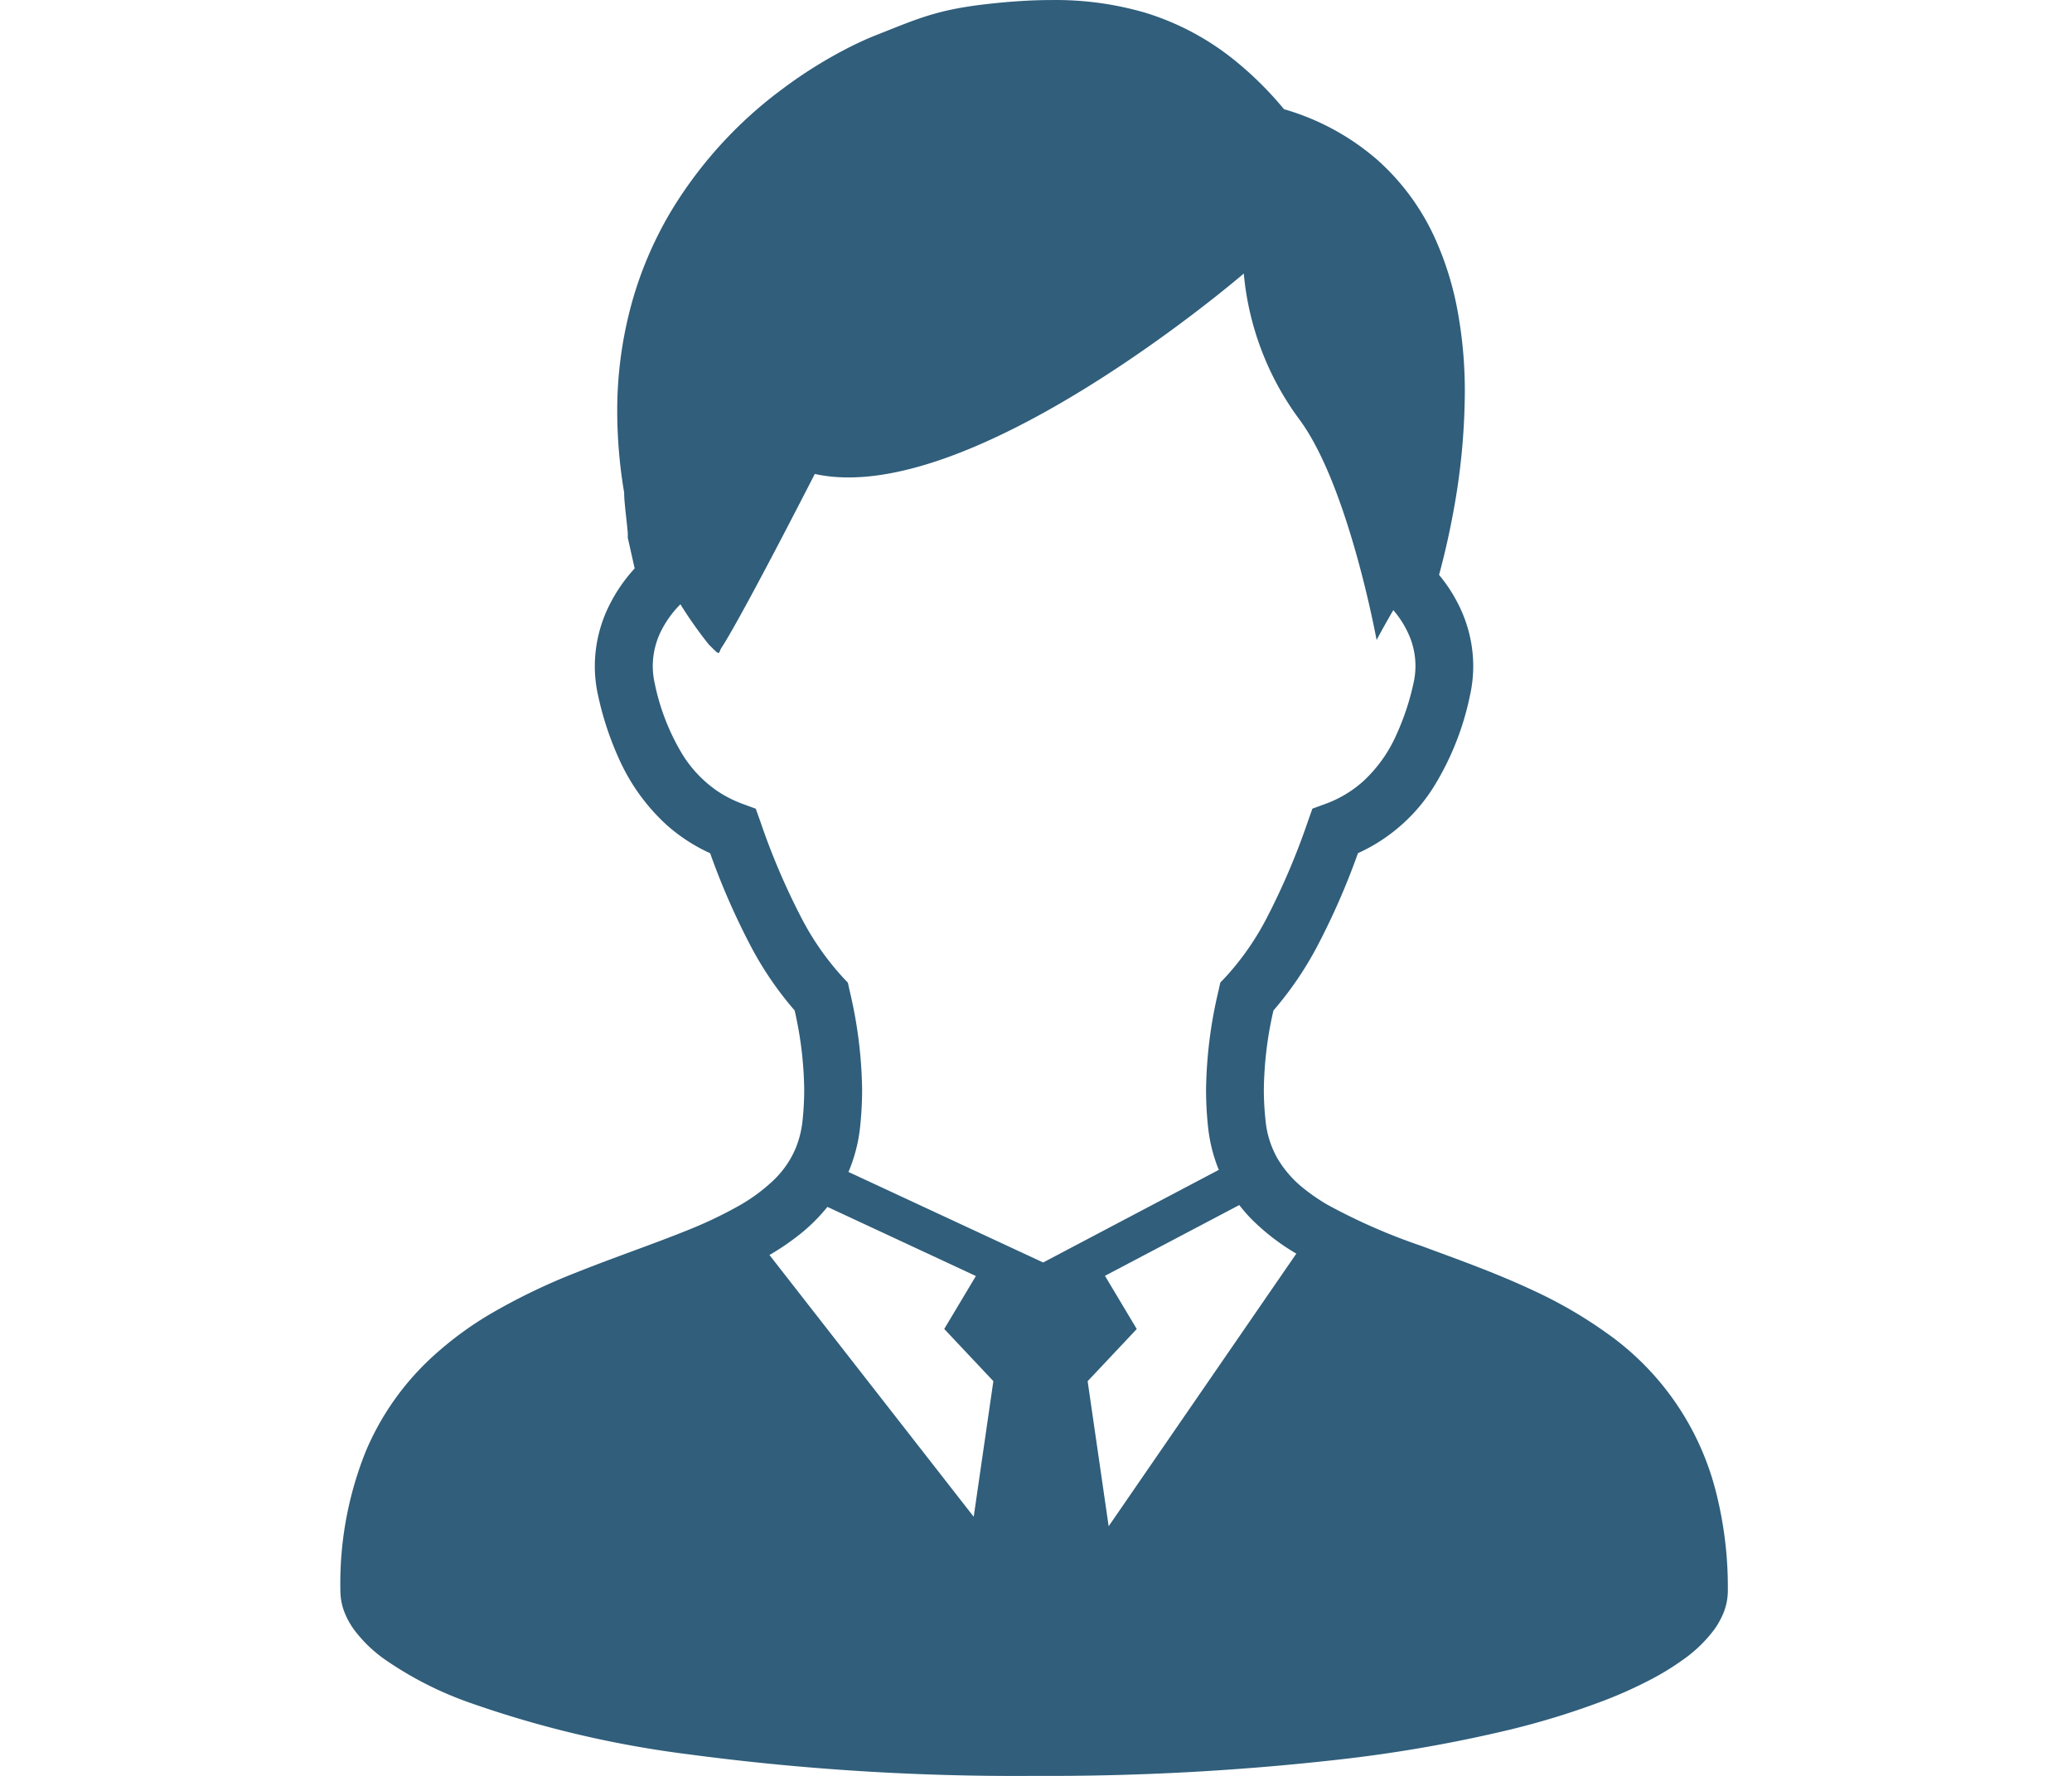
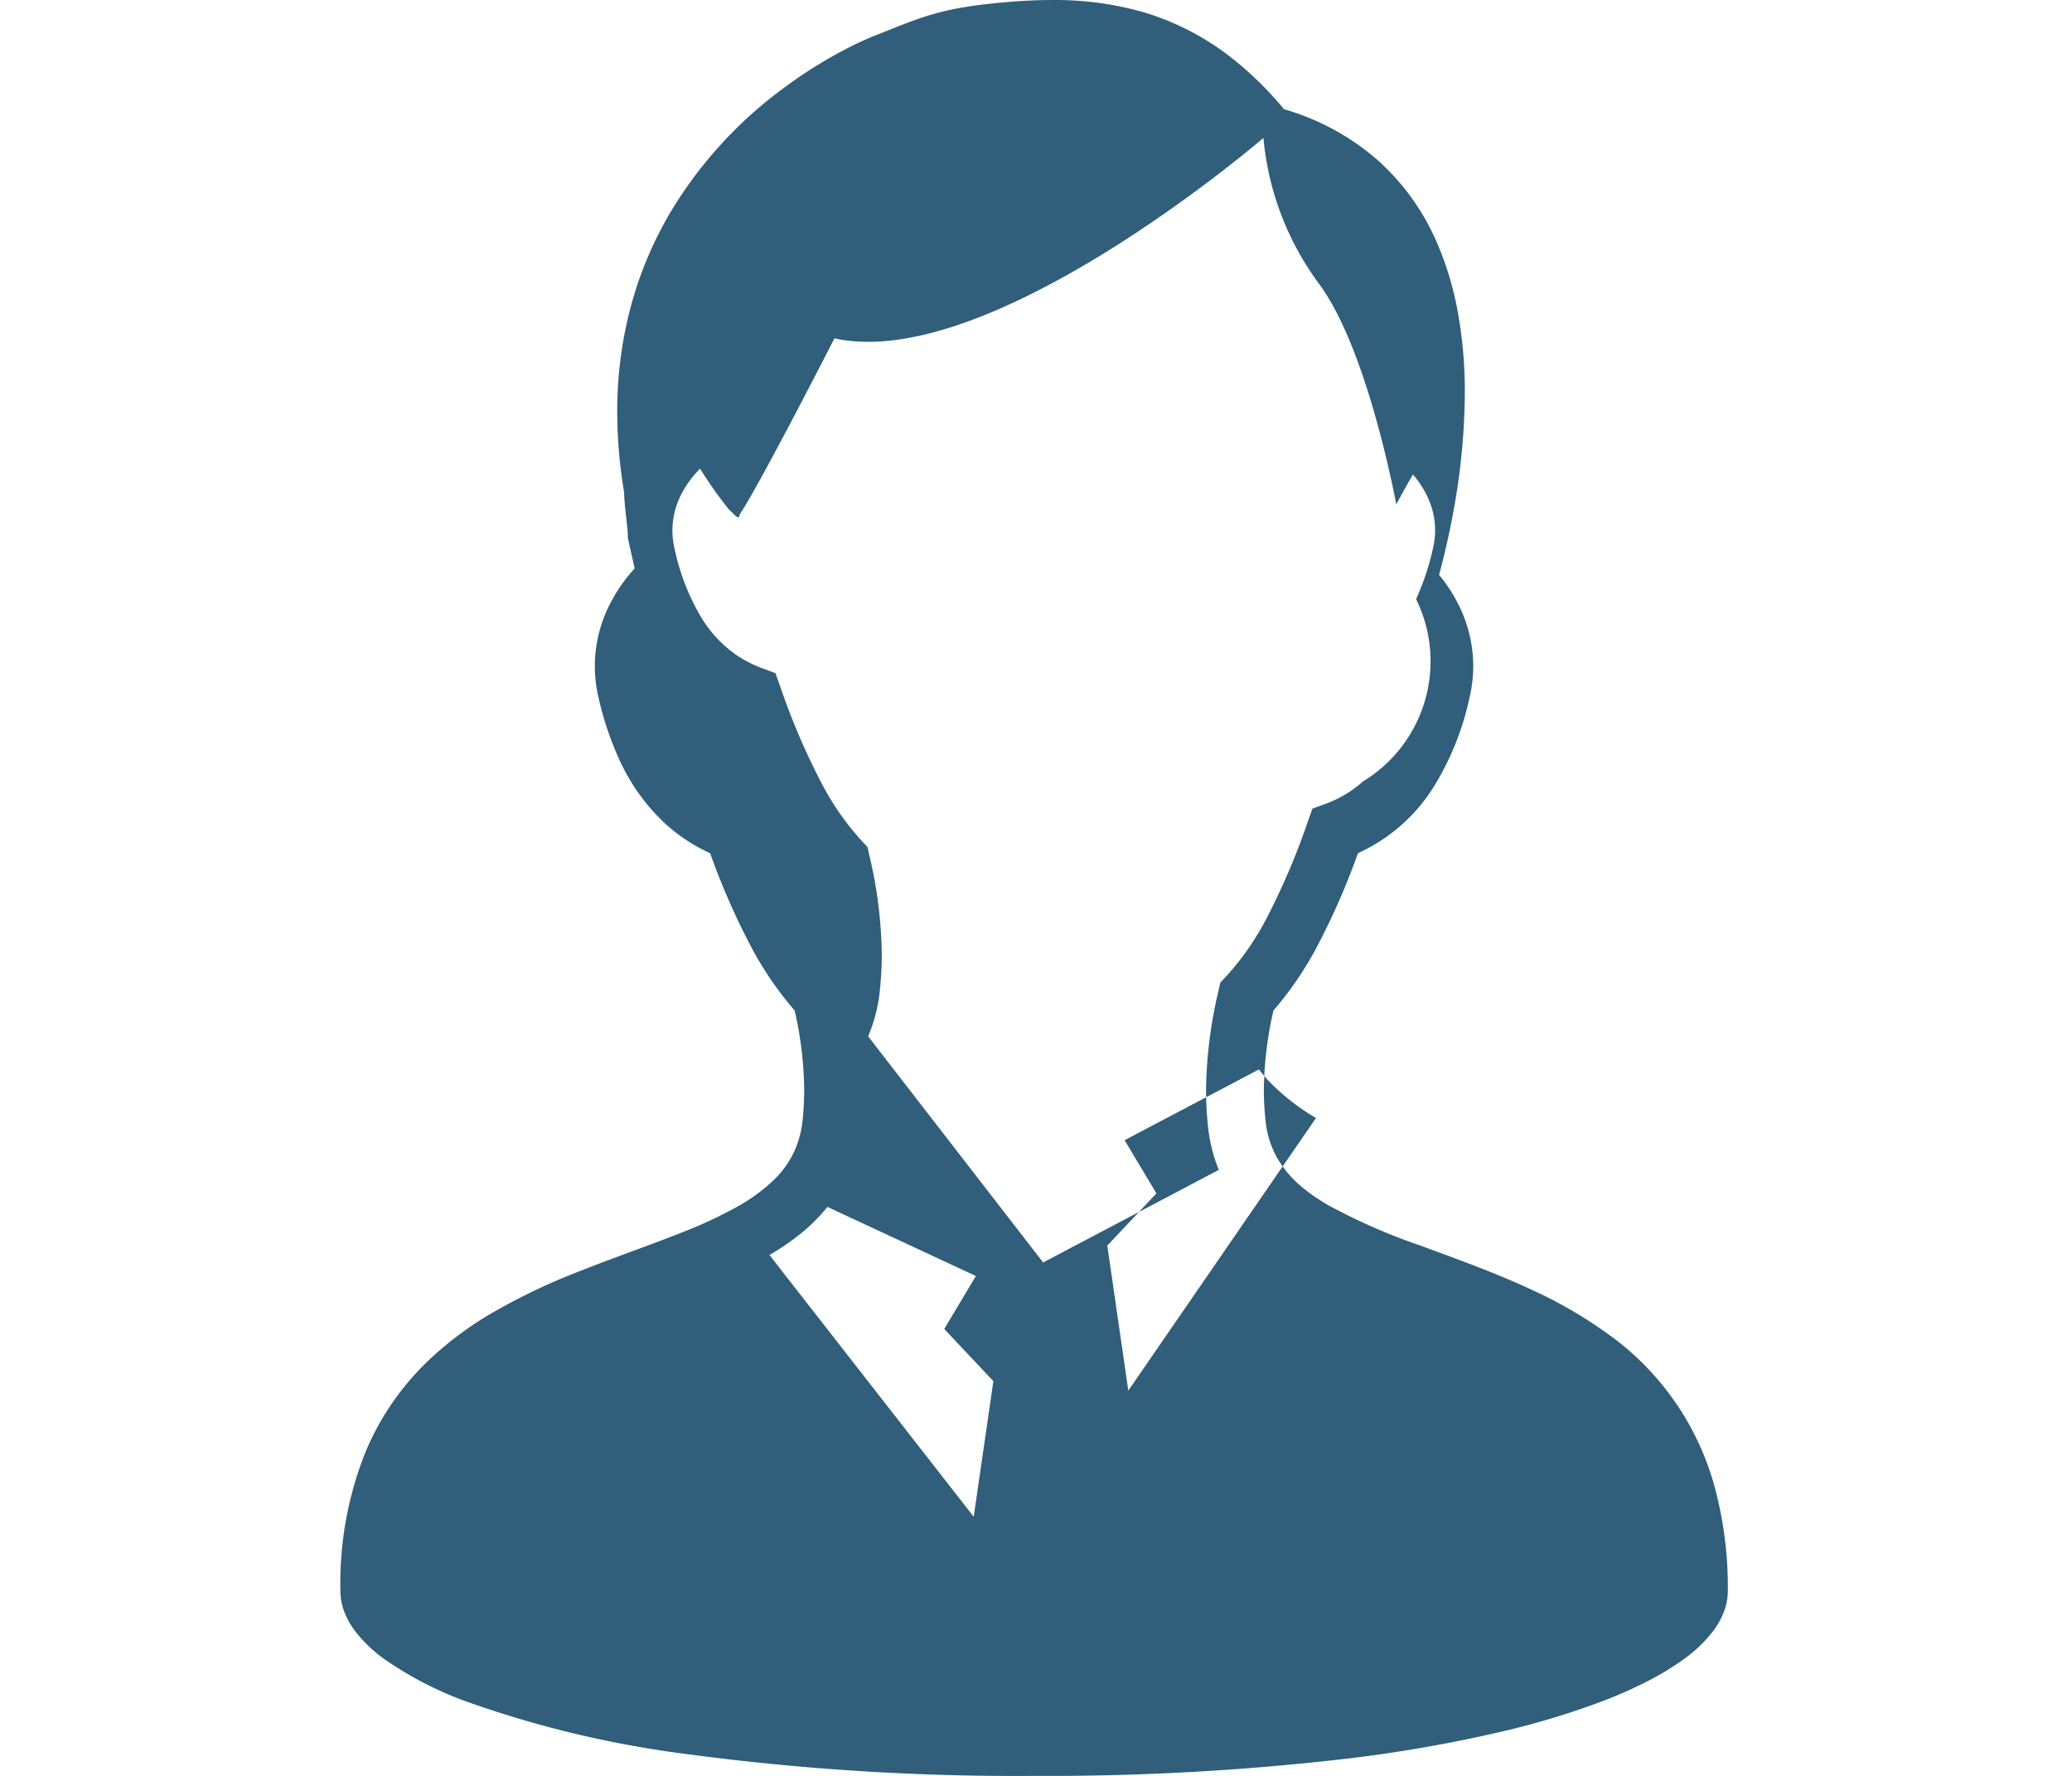
<svg xmlns="http://www.w3.org/2000/svg" width="140" height="120" viewBox="0 0 140 120">
  <defs>
    <style>
      .cls-1 {
        fill: #305e7b;
        fill-rule: evenodd;
      }
    </style>
  </defs>
  <g id="faq_businessman">
-     <path id="icon_11324" class="cls-1" d="M915.921,500.723a18.73,18.73,0,0,0-7.368-10.65,30.19,30.19,0,0,0-4.95-2.871c-2.554-1.2-5.171-2.124-7.581-3.019a40.052,40.052,0,0,1-6.332-2.778,12.939,12.939,0,0,1-1.682-1.163,7.369,7.369,0,0,1-1.707-1.988,6.408,6.408,0,0,1-.794-2.575,19.137,19.137,0,0,1-.112-2.072,24.93,24.93,0,0,1,.649-5.327,23.093,23.093,0,0,0,3-4.418,48.649,48.649,0,0,0,2.71-6.211,11.778,11.778,0,0,0,5.191-4.6,18.994,18.994,0,0,0,2.372-6.031,9.167,9.167,0,0,0,.226-2.018,9.273,9.273,0,0,0-.876-3.9,10.485,10.485,0,0,0-1.433-2.256c0.29-1.068.64-2.5,0.951-4.188a45.336,45.336,0,0,0,.789-8.089,29.8,29.8,0,0,0-.535-5.81,21.156,21.156,0,0,0-1.315-4.281,15.89,15.89,0,0,0-4.028-5.647,16.609,16.609,0,0,0-6.338-3.452,23.422,23.422,0,0,0-3.341-3.308,17.952,17.952,0,0,0-6.051-3.216,21.626,21.626,0,0,0-6.283-.853c-1.107,0-2.211.062-3.318,0.161-1.037.1-1.9,0.2-2.669,0.333a18.042,18.042,0,0,0-3.024.769c-0.926.321-1.814,0.693-2.977,1.15-0.442.176-1.02,0.432-1.721,0.786a30.748,30.748,0,0,0-4.478,2.79,28.791,28.791,0,0,0-7.486,8.169,25.445,25.445,0,0,0-2.669,6.126,27.3,27.3,0,0,0-1.036,7.566,33.164,33.164,0,0,0,.467,5.431c0,0.134.008,0.262,0.013,0.387,0.016,0.238.04,0.487,0.065,0.739,0.041,0.379.085,0.771,0.119,1.1,0.017,0.161.032,0.309,0.042,0.423,0,0.057.006,0.1,0.008,0.139l0,0.038v0.231l0.464,2.069a10.747,10.747,0,0,0-1.692,2.448,9.228,9.228,0,0,0-1,4.148,8.981,8.981,0,0,0,.226,2.014,20.966,20.966,0,0,0,1.429,4.305,13.487,13.487,0,0,0,3.186,4.409,11.69,11.69,0,0,0,2.951,1.921,48.172,48.172,0,0,0,2.708,6.209,22.863,22.863,0,0,0,3,4.413,25.077,25.077,0,0,1,.647,5.333,19.384,19.384,0,0,1-.108,2.073,6.8,6.8,0,0,1-.449,1.86,6.48,6.48,0,0,1-1.477,2.174,11.866,11.866,0,0,1-2.5,1.829,29.017,29.017,0,0,1-3.453,1.626c-2.23.9-4.77,1.762-7.347,2.789a41.594,41.594,0,0,0-5.756,2.759,23.338,23.338,0,0,0-3.983,2.919,18.286,18.286,0,0,0-4.559,6.453A23.9,23.9,0,0,0,823,507.5a3.991,3.991,0,0,0,.286,1.469,5.227,5.227,0,0,0,.667,1.19,9.189,9.189,0,0,0,1.97,1.917,23.935,23.935,0,0,0,5.723,2.946,71.161,71.161,0,0,0,14.844,3.516A167.27,167.27,0,0,0,869.87,520a174.928,174.928,0,0,0,20.789-1.124,95.16,95.16,0,0,0,11.272-1.978,53.4,53.4,0,0,0,6.217-1.9,29.44,29.44,0,0,0,3.508-1.571,17.584,17.584,0,0,0,2.023-1.25,9.265,9.265,0,0,0,2.149-2.066,5.5,5.5,0,0,0,.659-1.212,4.061,4.061,0,0,0,.259-1.4A26.13,26.13,0,0,0,915.921,500.723Zm-50.13,1.768-13.8-17.688a17.079,17.079,0,0,0,2.043-1.391,12.022,12.022,0,0,0,1.873-1.86l10.032,4.671L863.8,489.8l3.319,3.527Zm-8.462-23.3a10.613,10.613,0,0,0,.792-3.1,23.436,23.436,0,0,0,.13-2.478,30.4,30.4,0,0,0-.845-6.677l-0.117-.533-0.375-.4a18.529,18.529,0,0,1-2.775-4,46.87,46.87,0,0,1-2.763-6.487l-0.309-.868-0.861-.317a8.13,8.13,0,0,1-1.737-.879,8.307,8.307,0,0,1-2.374-2.5,15.163,15.163,0,0,1-1.862-4.8,5.3,5.3,0,0,1-.127-1.151,5.355,5.355,0,0,1,.581-2.4,6.94,6.94,0,0,1,1.287-1.769,28.229,28.229,0,0,0,1.909,2.708c0.879,0.881.6,0.614,0.9,0.176,0,0,1-1.406,6.271-11.691,10.549,2.347,28.985-13.541,28.985-13.541a19.539,19.539,0,0,0,3.738,9.833c3.334,4.462,5.236,14.93,5.236,14.93s0.453-.862,1.129-2.02a6.563,6.563,0,0,1,.986,1.52,5.219,5.219,0,0,1,.383,3.4,17.118,17.118,0,0,1-1.159,3.5A9.5,9.5,0,0,1,892.1,452.8a7.837,7.837,0,0,1-2.562,1.527l-0.861.315-0.309.868a47.43,47.43,0,0,1-2.764,6.493,18.418,18.418,0,0,1-2.778,4l-0.374.394-0.117.534a30.4,30.4,0,0,0-.845,6.673,23.835,23.835,0,0,0,.128,2.475,10.657,10.657,0,0,0,.684,2.849c0.017,0.042.035,0.083,0.053,0.121l-11.872,6.259Zm17.58,23.94-1.42-9.8,3.319-3.527-2.149-3.594,9.077-4.783a10.087,10.087,0,0,0,.8.925,14.868,14.868,0,0,0,3.054,2.358Z" transform="translate(-800 -400)" />
+     <path id="icon_11324" class="cls-1" d="M915.921,500.723a18.73,18.73,0,0,0-7.368-10.65,30.19,30.19,0,0,0-4.95-2.871c-2.554-1.2-5.171-2.124-7.581-3.019a40.052,40.052,0,0,1-6.332-2.778,12.939,12.939,0,0,1-1.682-1.163,7.369,7.369,0,0,1-1.707-1.988,6.408,6.408,0,0,1-.794-2.575,19.137,19.137,0,0,1-.112-2.072,24.93,24.93,0,0,1,.649-5.327,23.093,23.093,0,0,0,3-4.418,48.649,48.649,0,0,0,2.71-6.211,11.778,11.778,0,0,0,5.191-4.6,18.994,18.994,0,0,0,2.372-6.031,9.167,9.167,0,0,0,.226-2.018,9.273,9.273,0,0,0-.876-3.9,10.485,10.485,0,0,0-1.433-2.256c0.29-1.068.64-2.5,0.951-4.188a45.336,45.336,0,0,0,.789-8.089,29.8,29.8,0,0,0-.535-5.81,21.156,21.156,0,0,0-1.315-4.281,15.89,15.89,0,0,0-4.028-5.647,16.609,16.609,0,0,0-6.338-3.452,23.422,23.422,0,0,0-3.341-3.308,17.952,17.952,0,0,0-6.051-3.216,21.626,21.626,0,0,0-6.283-.853c-1.107,0-2.211.062-3.318,0.161-1.037.1-1.9,0.2-2.669,0.333a18.042,18.042,0,0,0-3.024.769c-0.926.321-1.814,0.693-2.977,1.15-0.442.176-1.02,0.432-1.721,0.786a30.748,30.748,0,0,0-4.478,2.79,28.791,28.791,0,0,0-7.486,8.169,25.445,25.445,0,0,0-2.669,6.126,27.3,27.3,0,0,0-1.036,7.566,33.164,33.164,0,0,0,.467,5.431c0,0.134.008,0.262,0.013,0.387,0.016,0.238.04,0.487,0.065,0.739,0.041,0.379.085,0.771,0.119,1.1,0.017,0.161.032,0.309,0.042,0.423,0,0.057.006,0.1,0.008,0.139l0,0.038v0.231l0.464,2.069a10.747,10.747,0,0,0-1.692,2.448,9.228,9.228,0,0,0-1,4.148,8.981,8.981,0,0,0,.226,2.014,20.966,20.966,0,0,0,1.429,4.305,13.487,13.487,0,0,0,3.186,4.409,11.69,11.69,0,0,0,2.951,1.921,48.172,48.172,0,0,0,2.708,6.209,22.863,22.863,0,0,0,3,4.413,25.077,25.077,0,0,1,.647,5.333,19.384,19.384,0,0,1-.108,2.073,6.8,6.8,0,0,1-.449,1.86,6.48,6.48,0,0,1-1.477,2.174,11.866,11.866,0,0,1-2.5,1.829,29.017,29.017,0,0,1-3.453,1.626c-2.23.9-4.77,1.762-7.347,2.789a41.594,41.594,0,0,0-5.756,2.759,23.338,23.338,0,0,0-3.983,2.919,18.286,18.286,0,0,0-4.559,6.453A23.9,23.9,0,0,0,823,507.5a3.991,3.991,0,0,0,.286,1.469,5.227,5.227,0,0,0,.667,1.19,9.189,9.189,0,0,0,1.97,1.917,23.935,23.935,0,0,0,5.723,2.946,71.161,71.161,0,0,0,14.844,3.516A167.27,167.27,0,0,0,869.87,520a174.928,174.928,0,0,0,20.789-1.124,95.16,95.16,0,0,0,11.272-1.978,53.4,53.4,0,0,0,6.217-1.9,29.44,29.44,0,0,0,3.508-1.571,17.584,17.584,0,0,0,2.023-1.25,9.265,9.265,0,0,0,2.149-2.066,5.5,5.5,0,0,0,.659-1.212,4.061,4.061,0,0,0,.259-1.4A26.13,26.13,0,0,0,915.921,500.723Zm-50.13,1.768-13.8-17.688a17.079,17.079,0,0,0,2.043-1.391,12.022,12.022,0,0,0,1.873-1.86l10.032,4.671L863.8,489.8l3.319,3.527m-8.462-23.3a10.613,10.613,0,0,0,.792-3.1,23.436,23.436,0,0,0,.13-2.478,30.4,30.4,0,0,0-.845-6.677l-0.117-.533-0.375-.4a18.529,18.529,0,0,1-2.775-4,46.87,46.87,0,0,1-2.763-6.487l-0.309-.868-0.861-.317a8.13,8.13,0,0,1-1.737-.879,8.307,8.307,0,0,1-2.374-2.5,15.163,15.163,0,0,1-1.862-4.8,5.3,5.3,0,0,1-.127-1.151,5.355,5.355,0,0,1,.581-2.4,6.94,6.94,0,0,1,1.287-1.769,28.229,28.229,0,0,0,1.909,2.708c0.879,0.881.6,0.614,0.9,0.176,0,0,1-1.406,6.271-11.691,10.549,2.347,28.985-13.541,28.985-13.541a19.539,19.539,0,0,0,3.738,9.833c3.334,4.462,5.236,14.93,5.236,14.93s0.453-.862,1.129-2.02a6.563,6.563,0,0,1,.986,1.52,5.219,5.219,0,0,1,.383,3.4,17.118,17.118,0,0,1-1.159,3.5A9.5,9.5,0,0,1,892.1,452.8a7.837,7.837,0,0,1-2.562,1.527l-0.861.315-0.309.868a47.43,47.43,0,0,1-2.764,6.493,18.418,18.418,0,0,1-2.778,4l-0.374.394-0.117.534a30.4,30.4,0,0,0-.845,6.673,23.835,23.835,0,0,0,.128,2.475,10.657,10.657,0,0,0,.684,2.849c0.017,0.042.035,0.083,0.053,0.121l-11.872,6.259Zm17.58,23.94-1.42-9.8,3.319-3.527-2.149-3.594,9.077-4.783a10.087,10.087,0,0,0,.8.925,14.868,14.868,0,0,0,3.054,2.358Z" transform="translate(-800 -400)" />
  </g>
</svg>